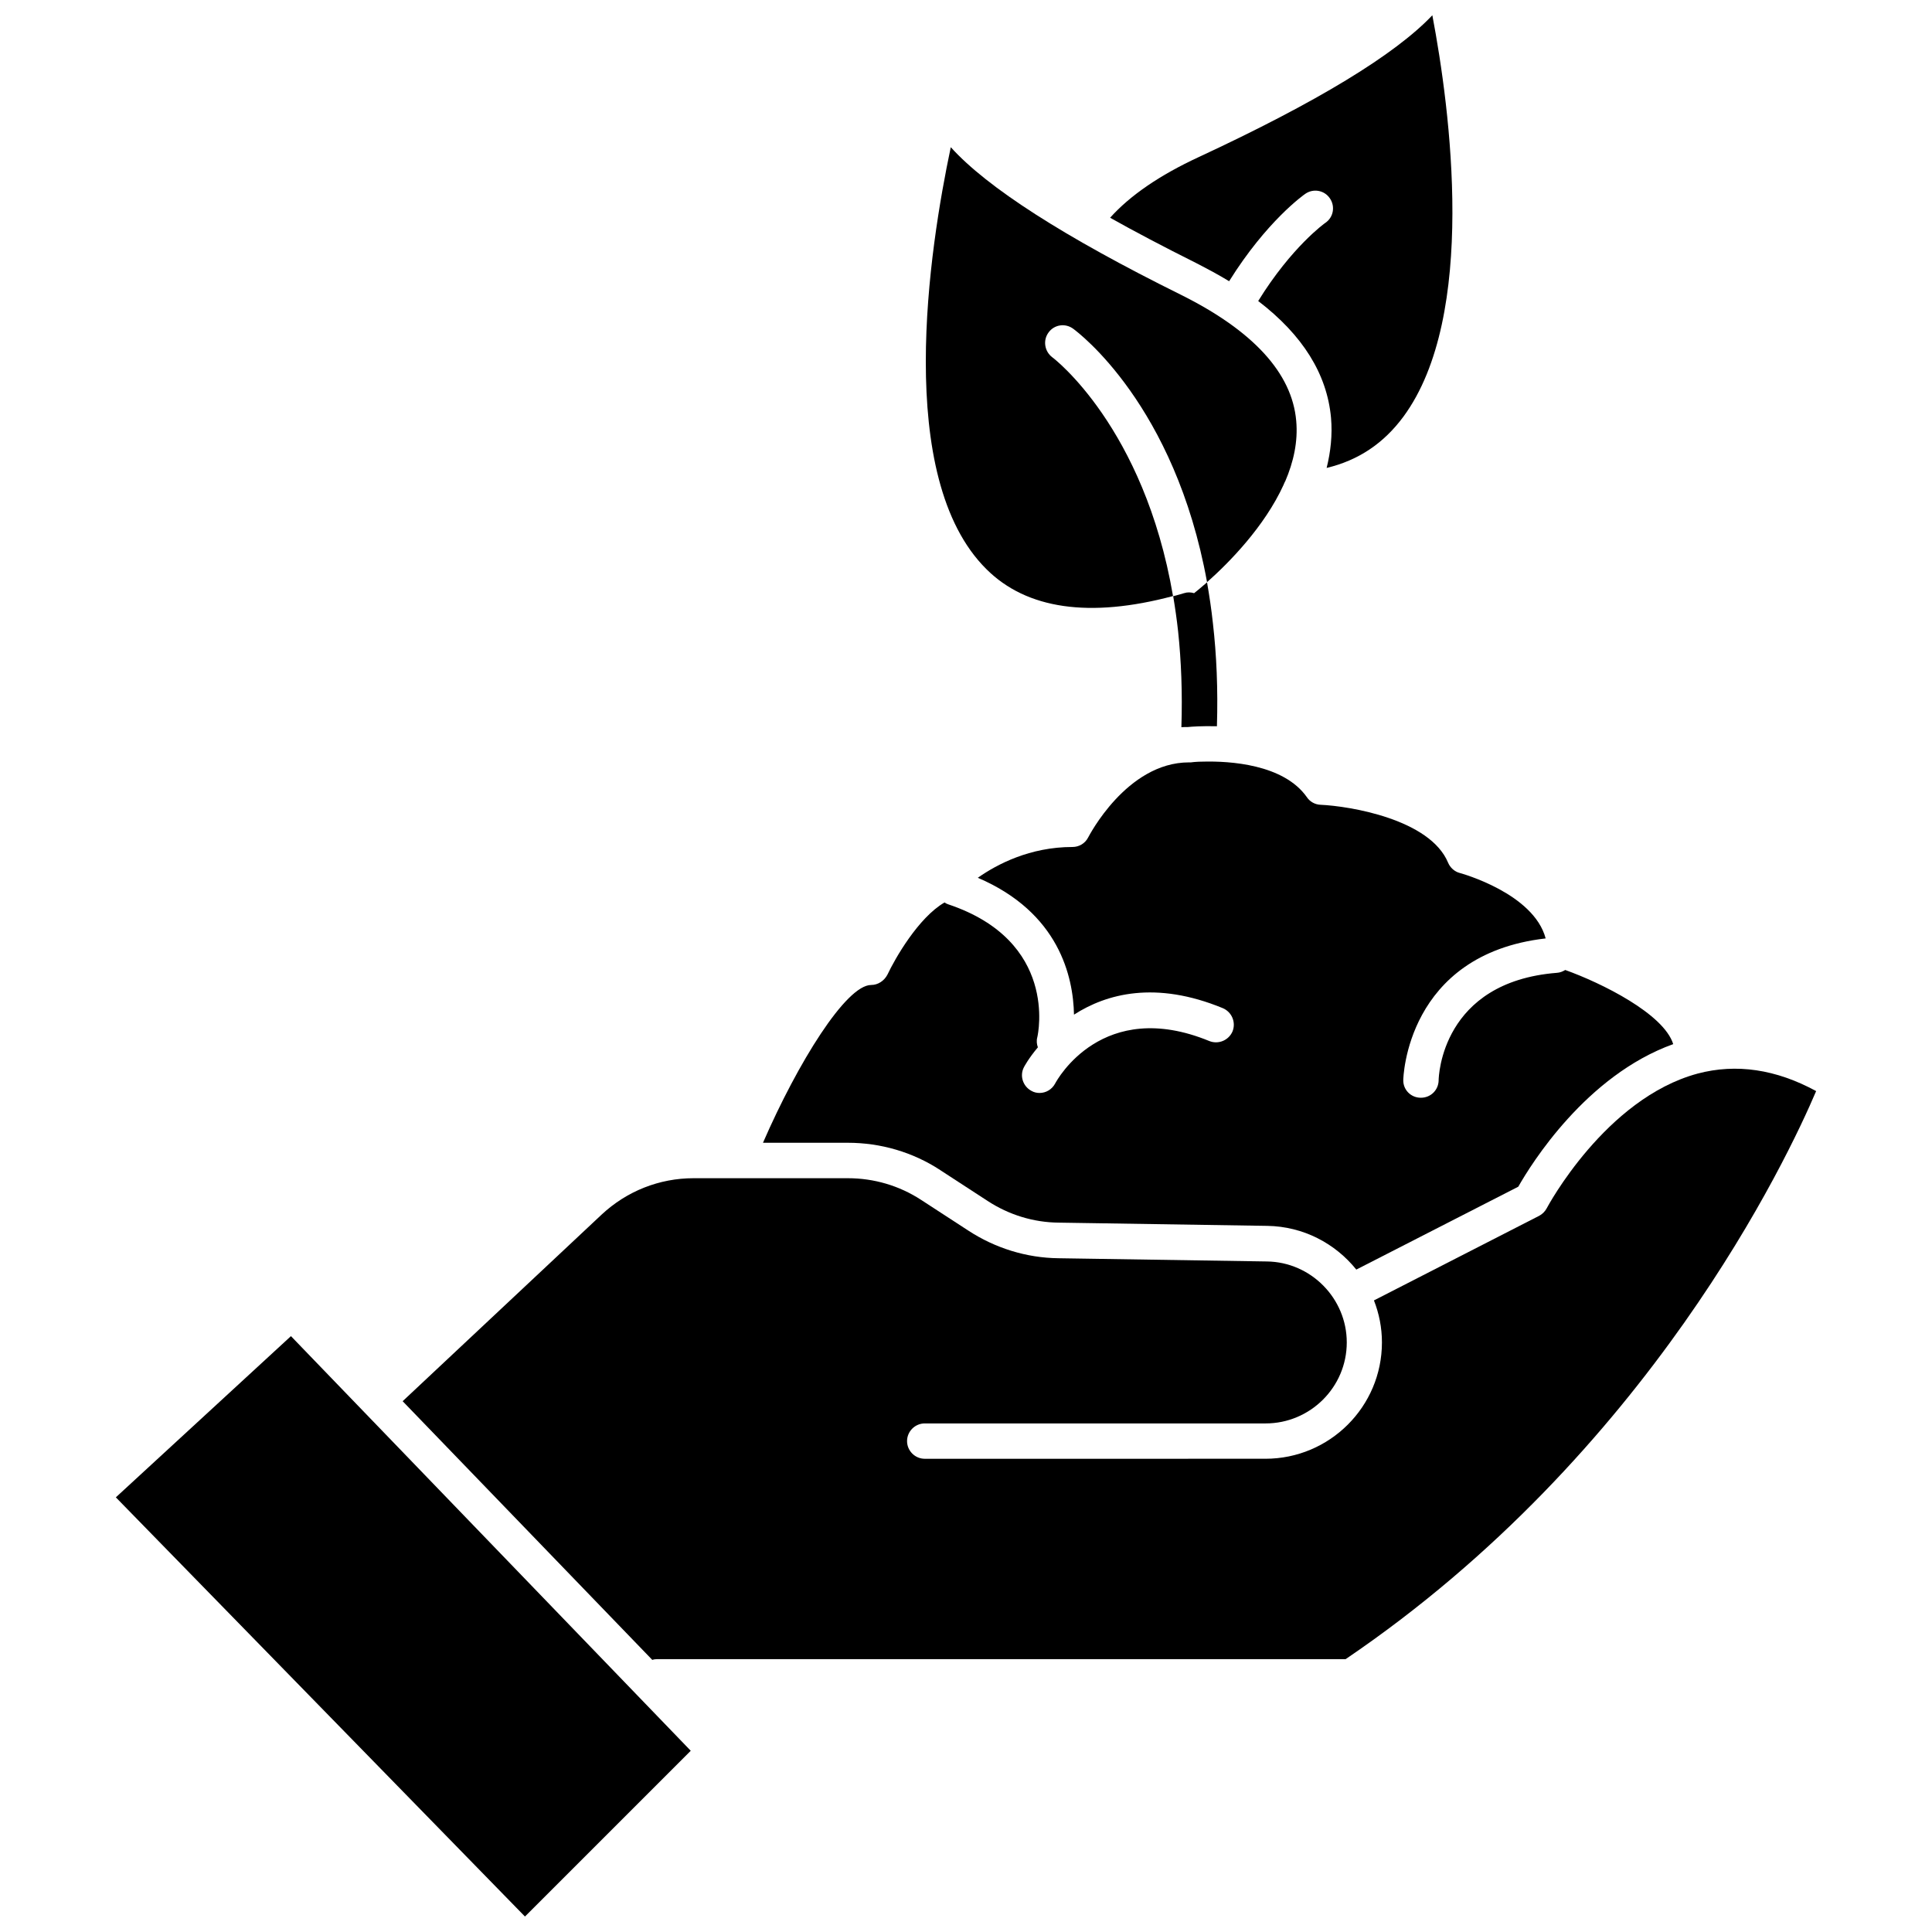
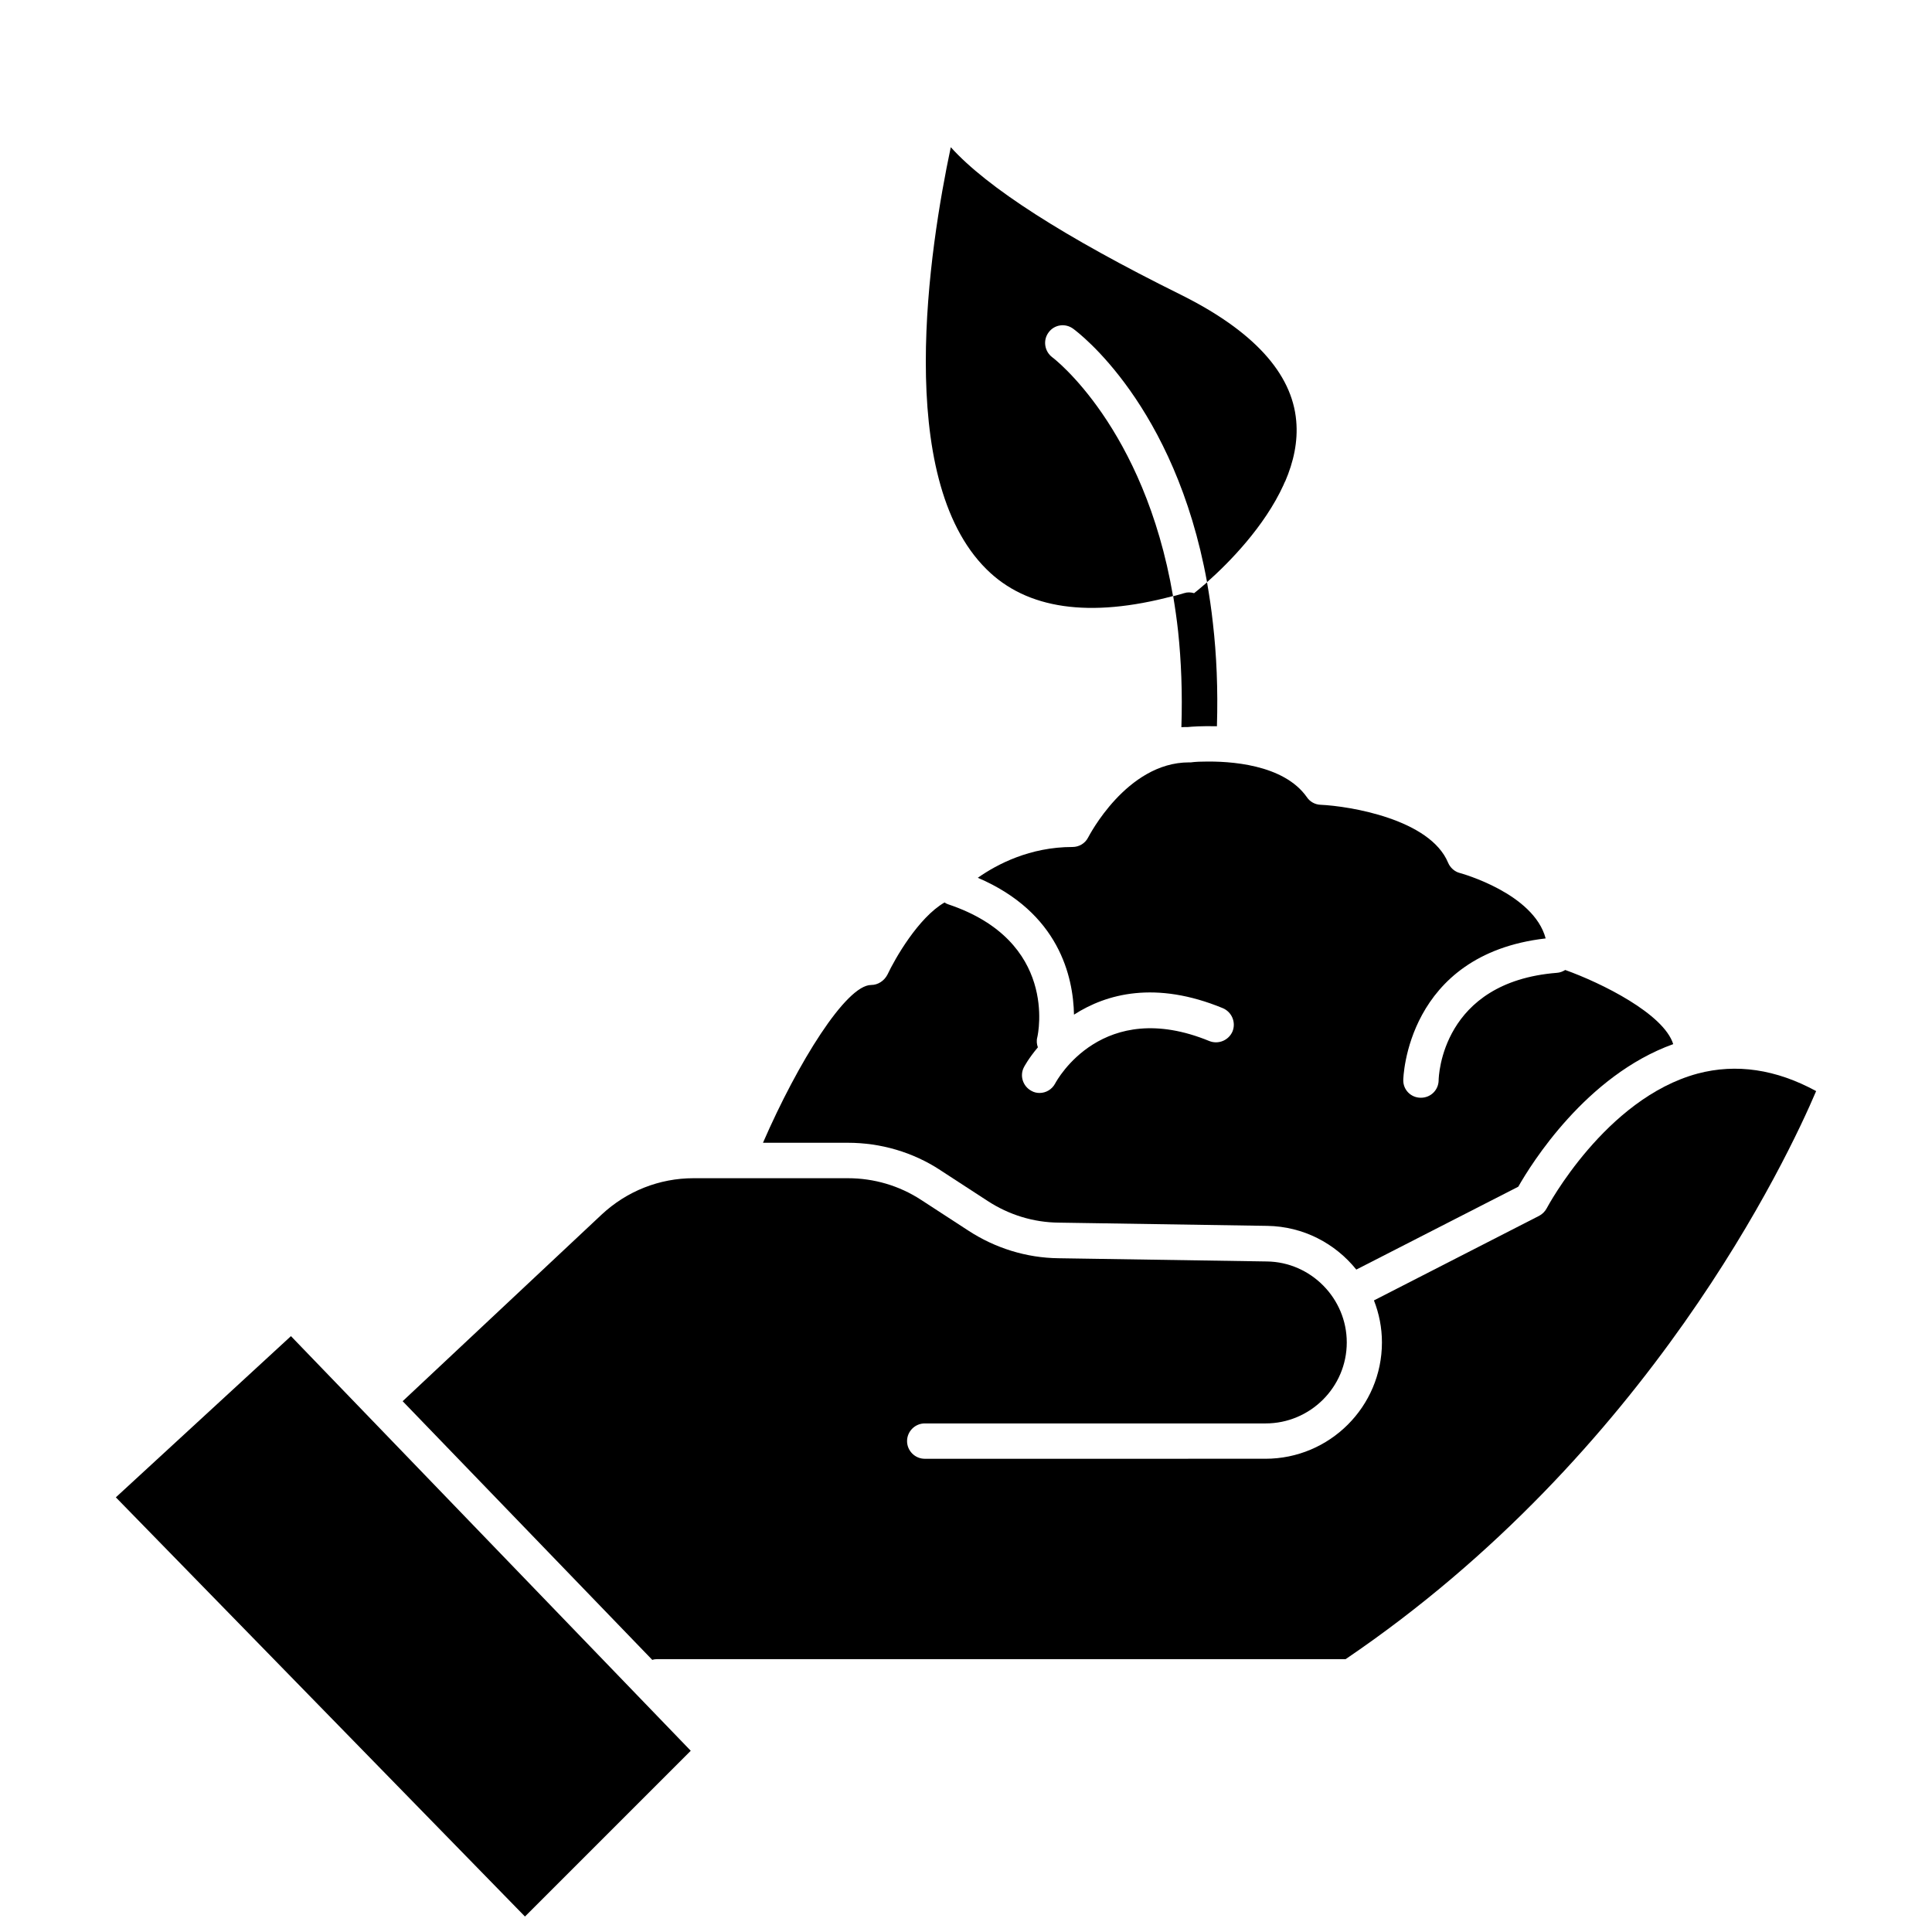
<svg xmlns="http://www.w3.org/2000/svg" width="800px" height="800px" version="1.1" viewBox="144 144 512 512">
  <defs>
    <clipPath id="b">
      <path d="m174 498h154v153.9h-154z" />
    </clipPath>
    <clipPath id="a">
      <path d="m438 148.09h91v120.91h-91z" />
    </clipPath>
  </defs>
  <path d="m593.86 428.52c-24.434 6.602-39.801 35.367-39.953 35.668-0.453 0.855-1.16 1.562-2.016 2.016l-43.781 22.418c1.359 3.477 2.117 7.203 2.117 11.133 0 17.027-13.855 30.832-30.883 30.832l-90.281 0.004c-2.57 0-4.684-2.117-4.684-4.684 0-2.57 2.117-4.684 4.684-4.684h90.332c11.84 0 21.512-9.621 21.512-21.461 0-11.688-9.523-21.312-21.16-21.461l-55.27-0.855c-8.465-0.102-16.727-2.672-23.832-7.305l-12.543-8.16c-5.793-3.777-12.496-5.742-19.398-5.742h-40.91c-9.07 0-17.684 3.426-24.336 9.621l-52.75 49.473 66.16 68.562c0.402-0.152 0.855-0.203 1.309-0.203h182.43c80.457-54.562 117.19-132.91 124.69-150.54-10.629-5.793-21.16-7.356-31.438-4.633z" />
  <g clip-path="url(#b)">
    <path d="m174.7 540.81 108.42 111.09 43.934-43.93-105.95-109.88z" />
  </g>
  <path d="m454.86 301.96c-7.656-44.789-31.691-63.078-31.992-63.277-2.066-1.562-2.519-4.484-1.008-6.551 1.512-2.117 4.434-2.57 6.551-1.008 1.359 1.008 26.953 20.152 35.469 67.156 5.742-5.09 15.215-14.66 20.305-25.844 0-0.051 0.051-0.102 0.051-0.152 0.102-0.203 0.203-0.453 0.301-0.656l0.051-0.051c2.215-5.141 3.426-10.578 2.922-16.07-1.109-12.645-11.438-23.879-30.582-33.402-30.934-15.316-51.34-28.414-60.961-39.094-5.691 26.852-15.113 87.562 9.473 111.85 10.629 10.578 27.305 12.996 49.422 7.102z" />
  <path d="m393.2 454.11 12.543 8.16c5.644 3.68 12.141 5.691 18.895 5.742l55.219 0.855c9.523 0.152 17.984 4.637 23.578 11.586l42.926-21.965c3.375-5.945 17.938-29.473 41.059-37.785-2.519-8.062-19.043-16.223-28.617-19.648-0.656 0.402-1.41 0.707-2.215 0.754-30.531 2.418-31.336 27.457-31.336 28.516-0.051 2.57-2.117 4.586-4.684 4.586h-0.051c-2.621 0.004-4.688-2.113-4.637-4.684 0-0.352 0.754-33.301 37.734-37.535-3.176-11.992-22.52-17.281-22.723-17.332-1.41-0.352-2.57-1.41-3.125-2.719-4.785-11.539-26.047-15.012-33.805-15.367-1.461-0.051-2.82-0.805-3.629-2.016-6.195-8.816-20.656-9.574-27.305-9.422-1.059 0-1.914 0.051-2.519 0.102-0.555 0.051-0.906 0.102-0.906 0.102h-0.504c-16.574 0-26.602 19.699-26.703 19.852-0.805 1.613-2.418 2.57-4.18 2.57-11.285 0-20 4.586-25.09 8.16 21.562 9.219 25.293 26.25 25.492 36.273 8.613-5.543 21.613-9.07 39.449-1.715 2.367 1.008 3.527 3.727 2.57 6.144-1.008 2.367-3.727 3.527-6.144 2.57-28.312-11.637-40.355 10.277-40.859 11.234-0.855 1.613-2.469 2.519-4.133 2.519-0.754 0-1.461-0.152-2.168-0.555-2.266-1.211-3.176-4.031-1.965-6.297 0.051-0.102 1.211-2.316 3.68-5.238-0.301-0.805-0.402-1.762-0.152-2.672 0.25-1.059 5.441-25.492-23.578-35.215-0.352-0.102-0.707-0.301-1.008-0.504-6.953 4.031-13.148 14.914-15.113 19.094-0.855 1.668-2.519 2.773-4.332 2.773-6.648 0-19.445 20.605-28.668 41.816h22.469c8.719 0 17.23 2.469 24.535 7.258z" />
  <path d="m457.08 336.72c0.555-0.051 1.16-0.051 1.762-0.051 0.906-0.102 3.777-0.301 7.656-0.203 0.301-9.875-0.102-18.941-1.059-27.258-0.402-3.777-0.957-7.406-1.562-10.883-1.41 1.211-2.57 2.215-3.426 2.871-0.855-0.25-1.762-0.301-2.672 0-0.957 0.301-1.914 0.555-2.871 0.805 0.504 3.023 0.957 6.144 1.309 9.371 0.812 7.715 1.164 16.18 0.863 25.348z" />
  <g clip-path="url(#a)">
-     <path d="m469.73 218.53c9.926-15.922 19.75-22.871 20.203-23.176 2.117-1.461 5.039-0.957 6.5 1.211 1.461 2.117 0.957 5.039-1.211 6.5-0.102 0.051-8.918 6.348-17.785 20.707 11.789 9.02 18.238 19.348 19.297 30.934 0.402 4.586-0.102 9.02-1.16 13.301 8.414-2.016 15.113-6.5 20.355-13.602 19.648-26.703 12.395-81.414 7.656-106.36-9.875 10.43-30.582 23.023-61.918 37.586-10.328 4.785-18.188 10.176-23.477 16.07 6.449 3.629 14.008 7.609 22.773 11.992 3.121 1.605 6.043 3.168 8.766 4.832z" />
-   </g>
+     </g>
</svg>